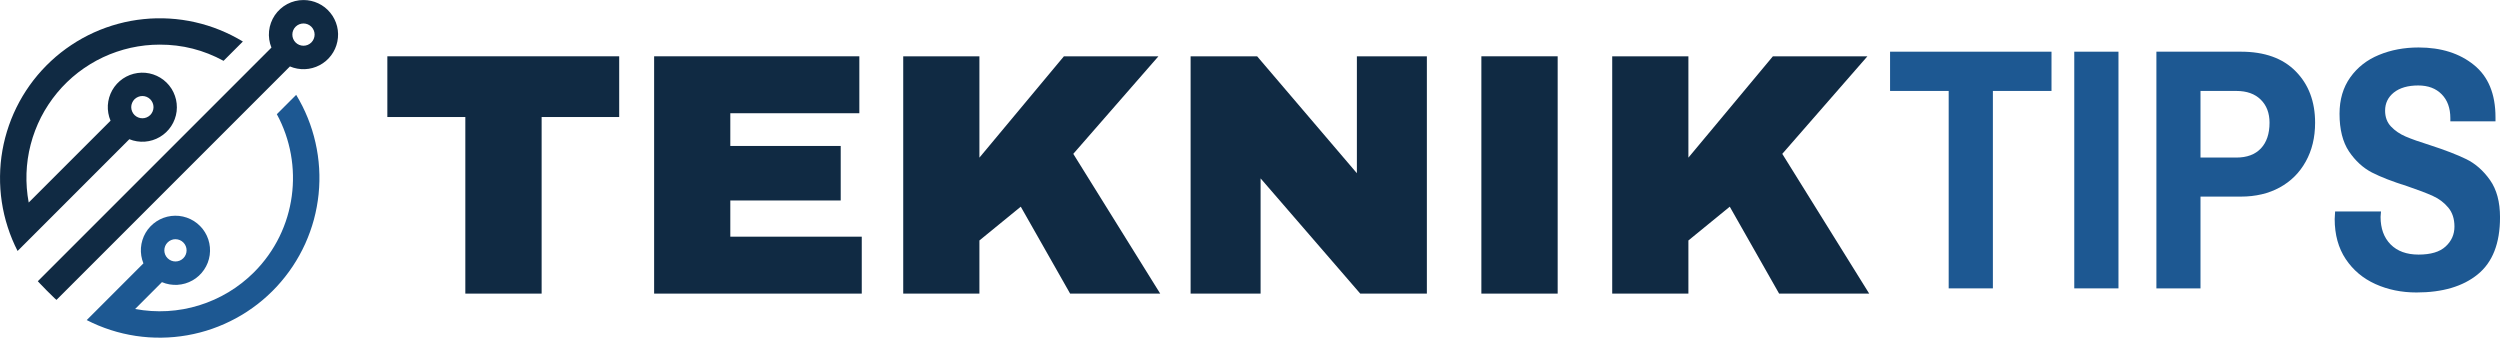
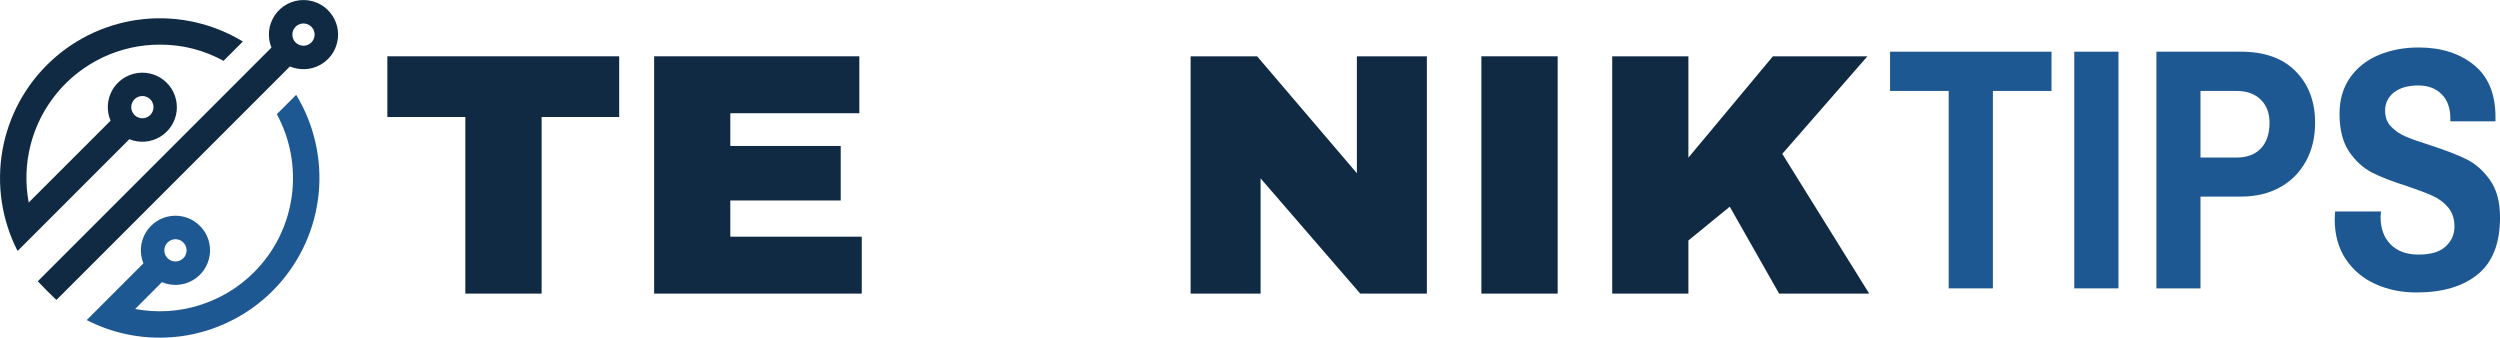
<svg xmlns="http://www.w3.org/2000/svg" preserveAspectRatio="xMidYMid meet" viewBox="0 160.39 371.18 50.13">
  <defs>
    <clipPath id="4555f5e4ba">
      <path d="M 5 160.363 L 50.25 160.363 L 50.25 205 L 5 205 Z M 5 160.363 " />
    </clipPath>
    <clipPath id="81862f1c72">
      <path d="M 12 174 L 48 174 L 48 210.613 L 12 210.613 Z M 12 174 " />
    </clipPath>
  </defs>
  <g id="9a0f6e8a4c">
    <g clip-rule="nonzero" clip-path="url(#4555f5e4ba)">
      <path style=" stroke:none;fill-rule:nonzero;fill:#102a43;fill-opacity:1;" d="M 45.059 160.395 C 44.637 160.395 44.223 160.445 43.812 160.547 C 43.406 160.648 43.016 160.797 42.645 160.996 C 42.273 161.191 41.934 161.434 41.621 161.715 C 41.309 161.996 41.035 162.312 40.797 162.66 C 40.562 163.008 40.375 163.383 40.23 163.777 C 40.086 164.172 39.992 164.578 39.949 164.996 C 39.906 165.414 39.914 165.832 39.973 166.25 C 40.031 166.664 40.141 167.07 40.301 167.457 L 5.613 202.145 C 5.613 202.145 5.84 202.406 6.973 203.559 C 8.105 204.711 8.387 204.914 8.387 204.914 L 43.047 170.254 C 43.395 170.402 43.758 170.512 44.133 170.578 C 44.508 170.648 44.887 170.676 45.266 170.66 C 45.645 170.645 46.02 170.586 46.387 170.488 C 46.754 170.391 47.109 170.254 47.445 170.074 C 47.781 169.898 48.098 169.688 48.387 169.441 C 48.676 169.191 48.938 168.918 49.164 168.613 C 49.395 168.309 49.586 167.984 49.742 167.637 C 49.898 167.289 50.016 166.93 50.09 166.555 C 50.168 166.184 50.199 165.805 50.195 165.426 C 50.188 165.043 50.137 164.668 50.047 164.297 C 49.953 163.93 49.824 163.574 49.652 163.234 C 49.484 162.891 49.277 162.574 49.035 162.281 C 48.797 161.984 48.523 161.719 48.227 161.484 C 47.926 161.25 47.602 161.051 47.258 160.887 C 46.914 160.727 46.559 160.602 46.188 160.52 C 45.812 160.434 45.438 160.395 45.059 160.395 Z M 45.059 167.18 C 44.84 167.18 44.629 167.137 44.426 167.055 C 44.223 166.969 44.043 166.852 43.887 166.695 C 43.734 166.539 43.613 166.363 43.531 166.16 C 43.445 165.957 43.406 165.746 43.406 165.527 C 43.406 165.309 43.445 165.098 43.531 164.895 C 43.613 164.691 43.734 164.512 43.887 164.359 C 44.043 164.203 44.223 164.086 44.426 164 C 44.629 163.918 44.84 163.875 45.059 163.875 C 45.277 163.875 45.488 163.918 45.691 164 C 45.891 164.086 46.07 164.203 46.227 164.359 C 46.379 164.512 46.5 164.691 46.586 164.895 C 46.668 165.098 46.711 165.309 46.711 165.527 C 46.711 165.746 46.668 165.957 46.582 166.16 C 46.5 166.363 46.379 166.539 46.227 166.695 C 46.07 166.852 45.891 166.969 45.688 167.055 C 45.488 167.137 45.277 167.18 45.059 167.18 Z M 45.059 167.18 " />
    </g>
    <g clip-rule="nonzero" clip-path="url(#81862f1c72)">
      <path style=" stroke:none;fill-rule:nonzero;fill:#1d5892;fill-opacity:1;" d="M 43.973 174.473 L 41.102 177.344 C 45.184 184.852 44.059 194.469 37.715 200.812 C 36.574 201.949 35.316 202.934 33.938 203.766 C 32.559 204.594 31.102 205.246 29.566 205.723 C 28.027 206.199 26.457 206.48 24.848 206.574 C 23.242 206.664 21.648 206.562 20.066 206.266 L 24.043 202.281 C 24.406 202.434 24.781 202.547 25.172 202.613 C 25.559 202.68 25.949 202.703 26.344 202.68 C 26.738 202.656 27.121 202.59 27.5 202.48 C 27.879 202.367 28.238 202.215 28.582 202.02 C 28.926 201.828 29.242 201.598 29.531 201.328 C 29.82 201.062 30.074 200.766 30.297 200.438 C 30.52 200.113 30.699 199.766 30.844 199.398 C 30.984 199.031 31.082 198.652 31.137 198.262 C 31.191 197.871 31.199 197.48 31.164 197.086 C 31.129 196.695 31.047 196.312 30.926 195.938 C 30.801 195.562 30.637 195.207 30.43 194.871 C 30.223 194.535 29.984 194.227 29.707 193.949 C 29.43 193.668 29.125 193.422 28.793 193.211 C 28.457 193 28.105 192.832 27.734 192.703 C 27.363 192.574 26.98 192.488 26.586 192.445 C 26.195 192.406 25.805 192.41 25.414 192.457 C 25.023 192.508 24.641 192.598 24.273 192.734 C 23.902 192.871 23.555 193.047 23.223 193.266 C 22.895 193.48 22.594 193.734 22.324 194.02 C 22.051 194.305 21.816 194.617 21.617 194.957 C 21.418 195.297 21.262 195.656 21.145 196.031 C 21.027 196.41 20.957 196.793 20.926 197.188 C 20.898 197.578 20.918 197.973 20.977 198.359 C 21.039 198.75 21.145 199.125 21.293 199.492 L 15.82 204.969 L 12.875 207.914 C 14.016 208.5 15.195 208.988 16.418 209.383 C 17.641 209.777 18.887 210.07 20.156 210.262 C 21.426 210.453 22.699 210.539 23.984 210.523 C 25.266 210.508 26.539 210.391 27.805 210.168 C 29.07 209.945 30.309 209.625 31.52 209.199 C 32.73 208.777 33.898 208.258 35.027 207.645 C 36.156 207.035 37.227 206.332 38.242 205.547 C 39.254 204.762 40.199 203.898 41.074 202.957 C 41.945 202.016 42.738 201.012 43.449 199.945 C 44.16 198.875 44.781 197.758 45.312 196.59 C 45.84 195.418 46.273 194.215 46.609 192.977 C 46.941 191.738 47.172 190.48 47.305 189.203 C 47.434 187.926 47.461 186.645 47.383 185.363 C 47.305 184.082 47.125 182.816 46.84 181.566 C 46.559 180.312 46.176 179.094 45.695 177.902 C 45.215 176.711 44.641 175.57 43.973 174.473 Z M 26.051 195.906 C 26.27 195.906 26.48 195.949 26.684 196.031 C 26.887 196.117 27.066 196.234 27.219 196.391 C 27.375 196.547 27.496 196.723 27.578 196.926 C 27.664 197.129 27.703 197.34 27.703 197.559 C 27.703 197.777 27.664 197.988 27.578 198.191 C 27.496 198.395 27.375 198.574 27.219 198.727 C 27.066 198.883 26.887 199 26.684 199.086 C 26.48 199.168 26.27 199.211 26.051 199.211 C 25.832 199.211 25.621 199.168 25.418 199.086 C 25.219 199 25.039 198.883 24.883 198.727 C 24.727 198.574 24.609 198.395 24.523 198.191 C 24.441 197.988 24.398 197.777 24.398 197.559 C 24.398 197.34 24.441 197.129 24.523 196.926 C 24.609 196.723 24.727 196.543 24.883 196.391 C 25.039 196.234 25.215 196.113 25.418 196.031 C 25.621 195.945 25.832 195.902 26.051 195.902 Z M 26.051 195.906 " />
    </g>
    <path style=" stroke:none;fill-rule:nonzero;fill:#102a43;fill-opacity:1;" d="M 23.719 167.016 C 27.082 167.008 30.238 167.812 33.191 169.422 L 36.059 166.555 C 34.961 165.891 33.816 165.316 32.629 164.836 C 31.438 164.352 30.219 163.973 28.965 163.688 C 27.715 163.406 26.445 163.223 25.164 163.148 C 23.883 163.07 22.605 163.094 21.328 163.227 C 20.051 163.355 18.793 163.586 17.555 163.922 C 16.316 164.254 15.109 164.688 13.941 165.215 C 12.773 165.746 11.652 166.367 10.586 167.078 C 9.516 167.789 8.512 168.578 7.574 169.453 C 6.633 170.328 5.77 171.273 4.98 172.285 C 4.195 173.301 3.496 174.371 2.883 175.496 C 2.27 176.625 1.75 177.797 1.328 179.008 C 0.906 180.219 0.582 181.457 0.359 182.719 C 0.137 183.984 0.02 185.258 0.004 186.543 C -0.012 187.824 0.074 189.102 0.266 190.371 C 0.457 191.641 0.75 192.887 1.145 194.105 C 1.535 195.328 2.027 196.512 2.609 197.652 L 5.559 194.707 L 19.203 181.059 C 19.57 181.207 19.945 181.312 20.332 181.371 C 20.723 181.434 21.113 181.449 21.504 181.422 C 21.898 181.391 22.281 181.32 22.656 181.203 C 23.031 181.086 23.391 180.926 23.73 180.727 C 24.07 180.527 24.379 180.293 24.664 180.023 C 24.949 179.75 25.203 179.453 25.418 179.121 C 25.633 178.793 25.809 178.445 25.945 178.074 C 26.082 177.707 26.172 177.328 26.223 176.938 C 26.27 176.547 26.273 176.156 26.23 175.766 C 26.191 175.371 26.105 174.992 25.973 174.621 C 25.844 174.25 25.676 173.898 25.465 173.562 C 25.254 173.23 25.008 172.93 24.73 172.652 C 24.449 172.375 24.141 172.137 23.805 171.93 C 23.469 171.727 23.113 171.562 22.742 171.438 C 22.367 171.316 21.984 171.234 21.594 171.199 C 21.199 171.164 20.809 171.176 20.422 171.23 C 20.031 171.285 19.652 171.383 19.285 171.523 C 18.918 171.664 18.574 171.848 18.246 172.066 C 17.922 172.289 17.625 172.543 17.359 172.832 C 17.094 173.121 16.863 173.438 16.668 173.781 C 16.477 174.125 16.324 174.484 16.211 174.859 C 16.102 175.238 16.035 175.625 16.012 176.016 C 15.992 176.41 16.012 176.801 16.082 177.188 C 16.148 177.574 16.258 177.949 16.414 178.312 L 4.262 190.461 C 4.129 189.75 4.035 189.031 3.98 188.309 C 3.926 187.586 3.91 186.859 3.934 186.137 C 3.957 185.41 4.023 184.691 4.125 183.973 C 4.23 183.254 4.371 182.547 4.555 181.844 C 4.734 181.141 4.957 180.453 5.215 179.773 C 5.473 179.098 5.766 178.434 6.094 177.789 C 6.426 177.145 6.789 176.52 7.191 175.914 C 7.59 175.309 8.02 174.727 8.484 174.168 C 8.945 173.609 9.438 173.078 9.961 172.574 C 10.48 172.07 11.027 171.598 11.602 171.152 C 12.176 170.711 12.77 170.301 13.391 169.922 C 14.008 169.543 14.645 169.199 15.301 168.891 C 15.957 168.582 16.629 168.312 17.316 168.078 C 18.004 167.844 18.699 167.648 19.406 167.488 C 20.113 167.332 20.828 167.215 21.551 167.133 C 22.27 167.055 22.992 167.016 23.719 167.016 Z M 21.137 174.645 C 21.359 174.645 21.57 174.688 21.77 174.77 C 21.973 174.855 22.152 174.977 22.309 175.129 C 22.461 175.285 22.582 175.465 22.664 175.664 C 22.75 175.867 22.793 176.078 22.793 176.297 C 22.793 176.516 22.75 176.727 22.664 176.93 C 22.582 177.133 22.461 177.312 22.309 177.469 C 22.152 177.621 21.973 177.742 21.77 177.824 C 21.57 177.91 21.359 177.949 21.137 177.949 C 20.918 177.949 20.707 177.91 20.508 177.824 C 20.305 177.742 20.125 177.621 19.969 177.469 C 19.816 177.312 19.695 177.133 19.613 176.93 C 19.527 176.727 19.484 176.516 19.484 176.297 C 19.484 176.078 19.527 175.867 19.613 175.668 C 19.695 175.465 19.816 175.285 19.969 175.129 C 20.125 174.977 20.305 174.855 20.508 174.773 C 20.707 174.688 20.918 174.645 21.137 174.645 Z M 21.137 174.645 " />
    <g style="fill:#102a43;fill-opacity:1;">
      <g transform="translate(56.339, 203.983)">
        <path style="stroke:none" d="M 24.078 -26.219 L 24.078 0 L 12.75 0 L 12.75 -26.219 L 1.172 -26.219 L 1.172 -35.234 L 35.594 -35.234 L 35.594 -26.219 Z M 24.078 -26.219 " />
      </g>
    </g>
    <g style="fill:#102a43;fill-opacity:1;">
      <g transform="translate(93.322, 203.983)">
        <path style="stroke:none" d="M 3.797 -35.234 L 34.266 -35.234 L 34.266 -26.781 L 15.109 -26.781 L 15.109 -21.922 L 31.5 -21.922 L 31.5 -13.828 L 15.109 -13.828 L 15.109 -8.453 L 34.625 -8.453 L 34.625 0 L 3.797 0 Z M 3.797 -35.234 " />
      </g>
    </g>
    <g style="fill:#102a43;fill-opacity:1;">
      <g transform="translate(130.306, 203.983)">
-         <path style="stroke:none" d="M 27.656 -35.234 L 41.688 -35.234 L 29.047 -20.75 L 41.953 0 L 28.578 0 L 21.25 -12.906 L 15.109 -7.891 L 15.109 0 L 3.797 0 L 3.797 -35.234 L 15.109 -35.234 L 15.109 -20.188 Z M 27.656 -35.234 " />
-       </g>
+         </g>
    </g>
    <g style="fill:#102a43;fill-opacity:1;">
      <g transform="translate(172.975, 203.983)">
        <path style="stroke:none" d="M 28.984 0 L 14.188 -17.109 L 14.188 0 L 3.797 0 L 3.797 -35.234 L 13.672 -35.234 L 28.484 -17.875 L 28.484 -35.234 L 38.875 -35.234 L 38.875 0 Z M 28.984 0 " />
      </g>
    </g>
    <g style="fill:#102a43;fill-opacity:1;">
      <g transform="translate(215.645, 203.983)">
        <path style="stroke:none" d="M 4.297 0 L 4.297 -35.234 L 15.625 -35.234 L 15.625 0 Z M 4.297 0 " />
      </g>
    </g>
    <g style="fill:#102a43;fill-opacity:1;">
      <g transform="translate(235.571, 203.983)">
        <path style="stroke:none" d="M 27.656 -35.234 L 41.688 -35.234 L 29.047 -20.75 L 41.953 0 L 28.578 0 L 21.25 -12.906 L 15.109 -7.891 L 15.109 0 L 3.797 0 L 3.797 -35.234 L 15.109 -35.234 L 15.109 -20.188 Z M 27.656 -35.234 " />
      </g>
    </g>
    <g style="fill:#1d5892;fill-opacity:1;">
      <g transform="translate(279.747, 203.205)">
        <path style="stroke:none" d="M 9.578 -29.312 L 0.875 -29.312 L 0.875 -35.141 L 24.844 -35.141 L 24.844 -29.312 L 16.141 -29.312 L 16.141 0 L 9.578 0 Z M 9.578 -29.312 " />
      </g>
    </g>
    <g style="fill:#1d5892;fill-opacity:1;">
      <g transform="translate(305.409, 203.205)">
        <path style="stroke:none" d="M 2.562 -35.141 L 9.125 -35.141 L 9.125 0 L 2.562 0 Z M 2.562 -35.141 " />
      </g>
    </g>
    <g style="fill:#1d5892;fill-opacity:1;">
      <g transform="translate(317.087, 203.205)">
        <path style="stroke:none" d="M 3.078 -35.141 L 15.625 -35.141 C 19.145 -35.141 21.859 -34.164 23.766 -32.219 C 25.68 -30.281 26.641 -27.738 26.641 -24.594 C 26.641 -22.406 26.176 -20.484 25.25 -18.828 C 24.332 -17.172 23.047 -15.891 21.391 -14.984 C 19.734 -14.078 17.812 -13.625 15.625 -13.625 L 9.625 -13.625 L 9.625 0 L 3.078 0 Z M 14.953 -19.422 C 16.523 -19.422 17.738 -19.875 18.594 -20.781 C 19.445 -21.688 19.875 -22.957 19.875 -24.594 C 19.875 -26.031 19.438 -27.176 18.562 -28.031 C 17.695 -28.883 16.492 -29.312 14.953 -29.312 L 9.625 -29.312 L 9.625 -19.422 Z M 14.953 -19.422 " />
      </g>
    </g>
    <g style="fill:#1d5892;fill-opacity:1;">
      <g transform="translate(345.105, 203.205)">
        <path style="stroke:none" d="M 13.672 0.609 C 11.453 0.609 9.422 0.191 7.578 -0.641 C 5.734 -1.473 4.266 -2.707 3.172 -4.344 C 2.078 -5.988 1.531 -7.973 1.531 -10.297 L 1.594 -11.422 L 8.406 -11.422 L 8.344 -10.609 C 8.344 -8.898 8.836 -7.539 9.828 -6.531 C 10.828 -5.52 12.211 -5.016 13.984 -5.016 C 15.797 -5.016 17.133 -5.414 18 -6.219 C 18.875 -7.02 19.312 -8.004 19.312 -9.172 C 19.312 -10.328 19.004 -11.27 18.391 -12 C 17.773 -12.738 17.016 -13.312 16.109 -13.719 C 15.203 -14.133 13.93 -14.617 12.297 -15.172 C 10.141 -15.848 8.395 -16.523 7.062 -17.203 C 5.738 -17.891 4.602 -18.93 3.656 -20.328 C 2.719 -21.734 2.25 -23.598 2.25 -25.922 C 2.25 -28.035 2.781 -29.836 3.844 -31.328 C 4.906 -32.816 6.32 -33.926 8.094 -34.656 C 9.875 -35.395 11.836 -35.766 13.984 -35.766 C 17.336 -35.766 20.078 -34.898 22.203 -33.172 C 24.336 -31.453 25.406 -28.863 25.406 -25.406 L 25.406 -24.797 L 18.703 -24.797 L 18.703 -25.266 C 18.703 -26.766 18.273 -27.945 17.422 -28.812 C 16.566 -29.688 15.406 -30.125 13.938 -30.125 C 12.395 -30.125 11.188 -29.773 10.312 -29.078 C 9.445 -28.379 9.016 -27.484 9.016 -26.391 C 9.016 -25.43 9.305 -24.645 9.891 -24.031 C 10.473 -23.414 11.195 -22.922 12.062 -22.547 C 12.938 -22.172 14.141 -21.742 15.672 -21.266 C 17.898 -20.547 19.695 -19.852 21.062 -19.188 C 22.426 -18.52 23.602 -17.484 24.594 -16.078 C 25.582 -14.68 26.078 -12.836 26.078 -10.547 C 26.078 -6.691 24.973 -3.867 22.766 -2.078 C 20.566 -0.285 17.535 0.609 13.672 0.609 Z M 13.672 0.609 " />
      </g>
    </g>
  </g>
</svg>